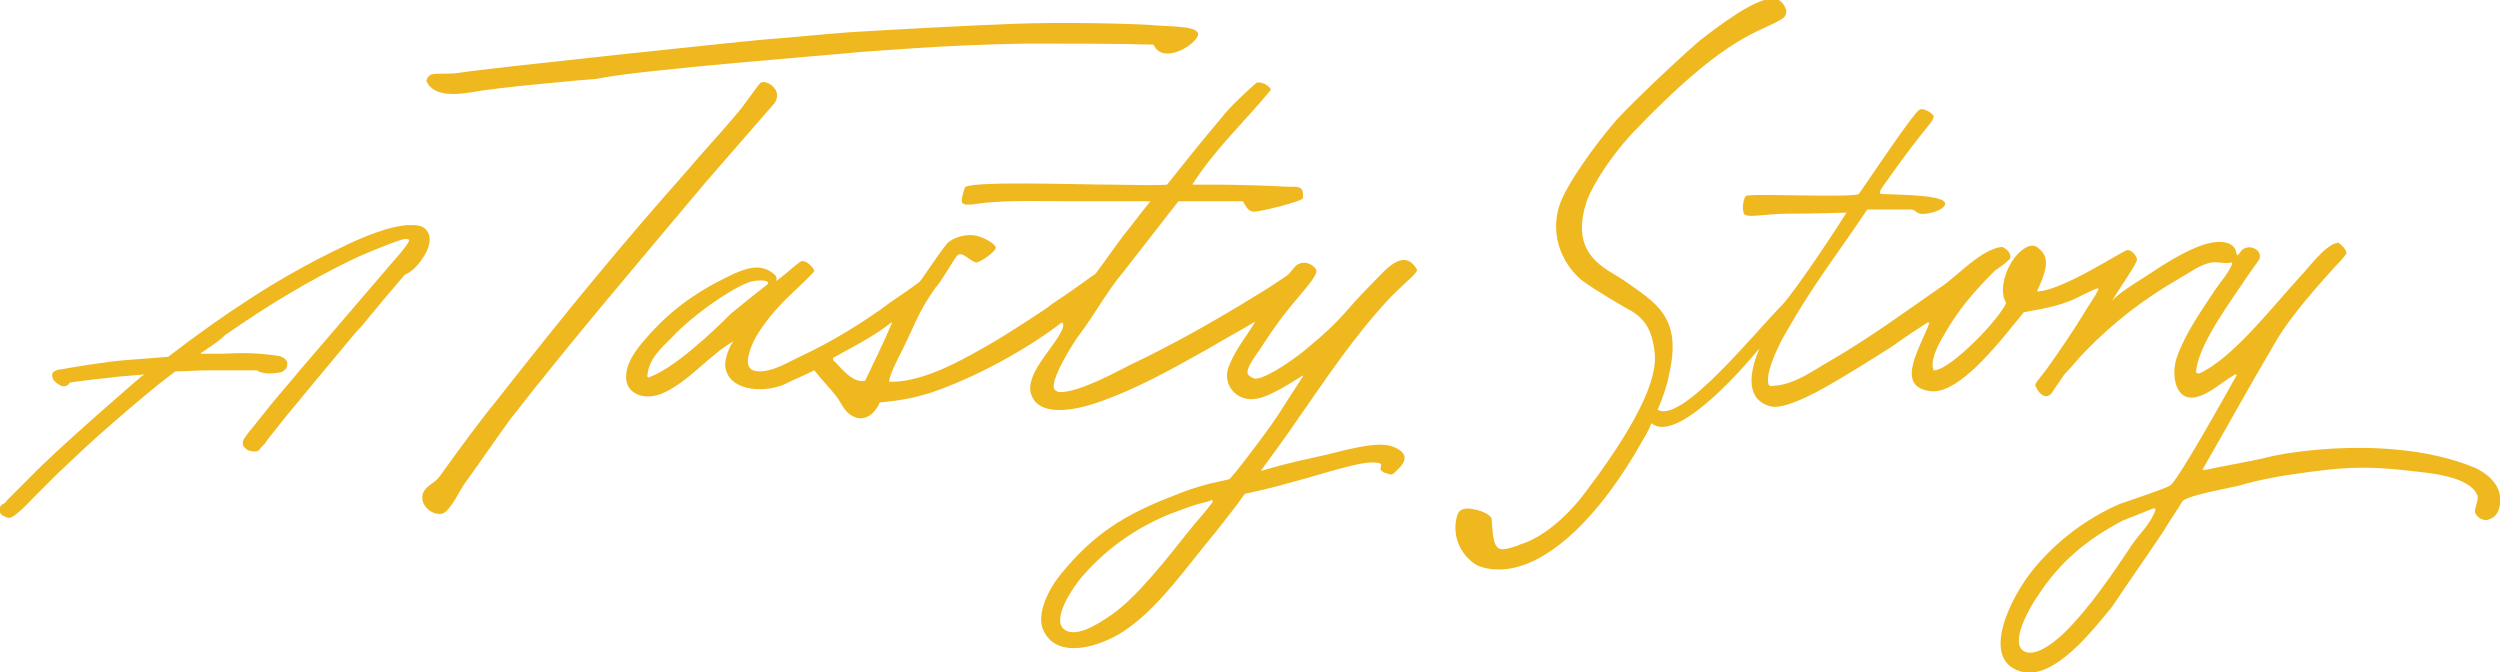
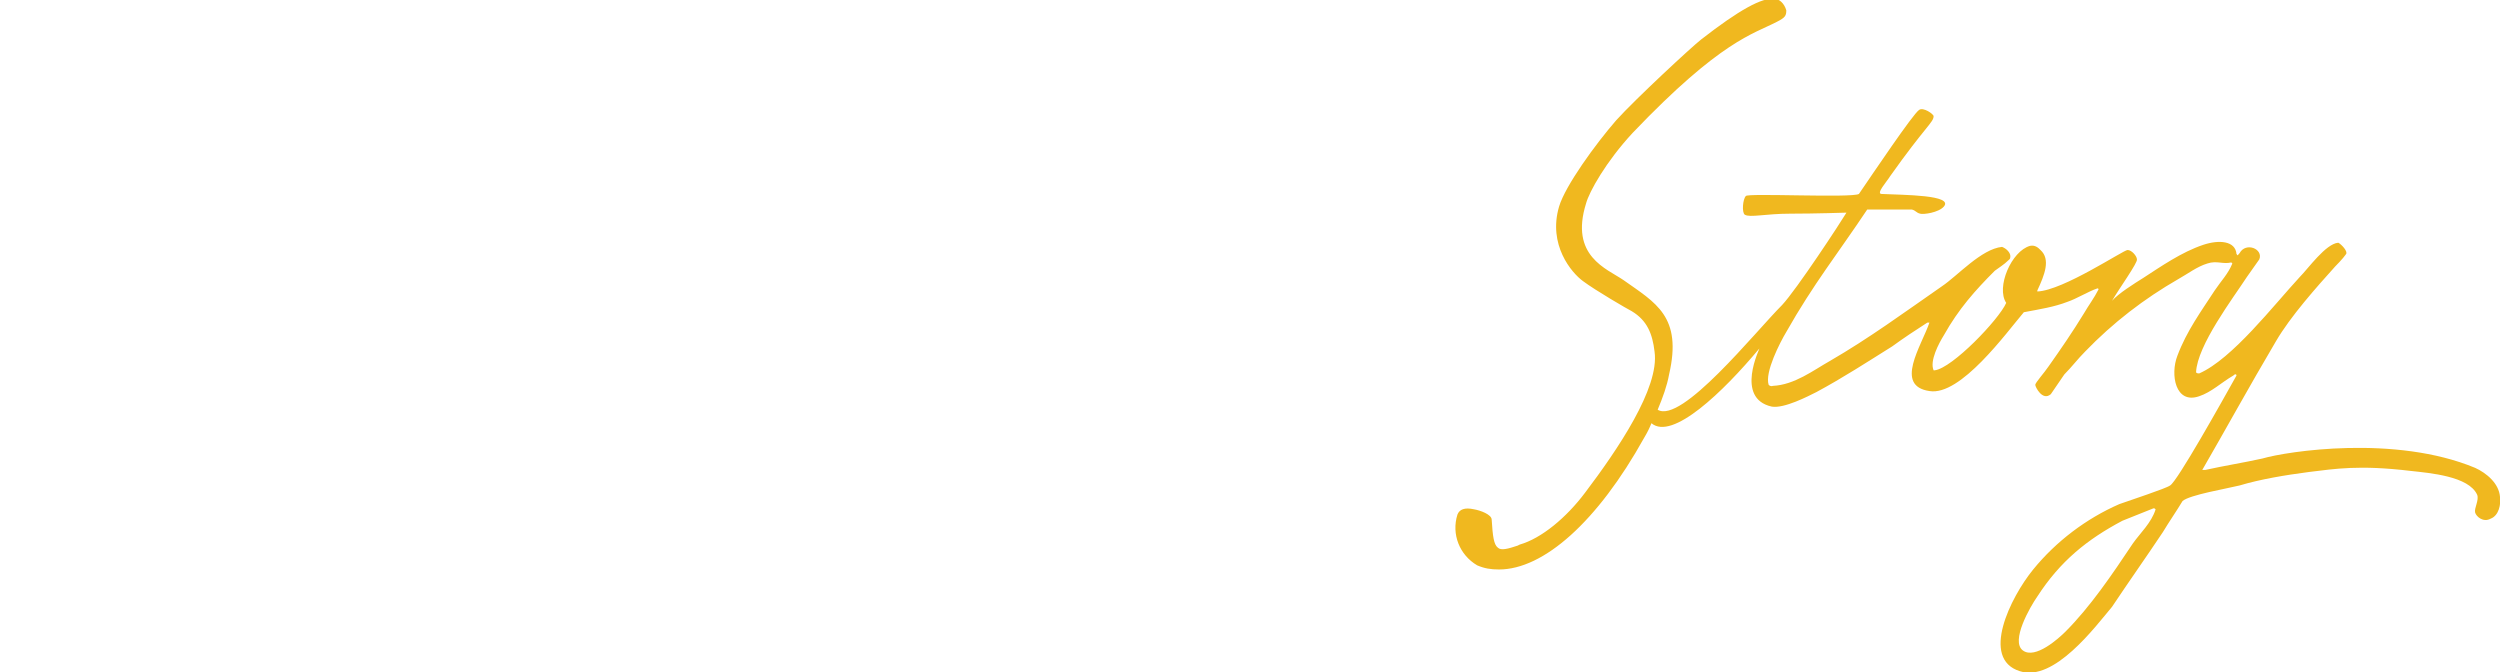
<svg xmlns="http://www.w3.org/2000/svg" version="1.1" id="レイヤー_1" x="0px" y="0px" viewBox="0 0 241 64.8" style="enable-background:new 0 0 241 64.8;" xml:space="preserve">
  <style type="text/css">
	.st0{fill:#F0B81F;}
</style>
  <g>
-     <path class="st0" d="M40.8,24.8c0.4-0.6,0.7-1.3,0.6-2c-0.3-1.2-1.3-1.1-2.1-1.1h-0.1c-0.9,0.1-1.8,0.3-2.9,0.7   c-2,0.7-3.9,1.7-5.7,2.6c-2.1,1.1-4.2,2.3-6.2,3.6c-2.5,1.6-5.2,3.5-8.2,5.8c-0.1,0-2.7,0.2-3.9,0.3c-1.7,0.1-6,0.8-6.3,0.9H5.9   c-0.2,0-0.6,0.1-0.8,0.3c-0.1,0.2-0.1,0.4,0,0.6c0.1,0.3,0.6,0.6,0.8,0.7c0.3,0.1,0.7,0,0.8-0.3c0.9-0.2,4.1-0.5,4.8-0.6l2.4-0.2   c-0.1,0.1-0.3,0.2-0.4,0.3c0,0-7.7,6.6-10.6,9.6c-0.3,0.3-2.1,2.1-2.1,2.1c-0.2,0.2-0.3,0.4-0.5,0.5c-0.1,0-0.2,0.1-0.3,0.3   s-0.1,0.3,0,0.5c0.1,0.3,0.5,0.4,0.7,0.5c0.3,0.1,0.7,0,2.6-2c0.1-0.1,0.2-0.2,0.2-0.2l2.1-2.1c1.9-1.8,3.5-3.3,4.9-4.5   c2.4-2.1,4.4-3.8,6.4-5.3l0,0c1.1,0,2.1-0.1,3.2-0.1h1.1c1.3,0,2.1,0,3.6,0l0.1,0.1c0.7,0.3,1.5,0.2,2.1,0.1c0.2,0,0.4-0.2,0.6-0.4   c0.1-0.2,0.1-0.4,0.1-0.5c-0.1-0.4-0.4-0.6-0.9-0.7c-2.2-0.3-3.2-0.3-5.4-0.2c-0.6,0-1.1,0-1.7,0c-0.1,0-0.3,0-0.4,0   c0.2-0.2,0.5-0.3,0.7-0.5c0.6-0.4,1.2-0.8,1.7-1.3c4.3-3,8.2-5.3,12.1-7.2c1.4-0.7,3.8-1.6,3.8-1.6c0.8-0.3,1.5-0.6,1.8-0.4   c0.3,0.1-1.4,2-1.5,2.1l-9,10.5c-0.9,1.1-1.8,2.1-2.7,3.2l-2,2.5c-0.2,0.2-0.3,0.4-0.4,0.5s-0.1,0.2-0.2,0.3   c-0.2,0.2-0.2,0.5-0.2,0.6c0,0.2,0.2,0.4,0.5,0.6c0.3,0.1,1,0.3,1.2-0.2c0.1-0.1,0.2-0.2,0.3-0.3c0.1-0.1,0.2-0.2,0.3-0.4l1.9-2.4   l2.4-2.9c1-1.2,2-2.4,3-3.6c0.6-0.7,1.2-1.5,1.9-2.2c0.7-0.9,3.5-4.2,4.1-4.9C39.7,26.2,40.3,25.6,40.8,24.8L40.8,24.8z" />
-     <path class="st0" d="M74.7,9.9c0.8-1.3-0.9-2.3-1.4-1.9c-0.4,0.4-1.5,2.1-2.3,3c-1.5,1.8-3.2,3.6-4.8,5.5   c-6.4,7.2-11.8,13.8-18,21.7c-1.8,2.2-3.5,4.5-5.8,7.7c-0.4,0.6-1.1,0.8-1.5,1.4c-0.7,1.1,0.6,2.5,1.8,2.2c0.8-0.4,1.6-2.2,2.1-2.9   c1.6-2.2,2.8-4,4.4-6.2c6-7.7,12.6-15.4,18.8-22.8C70,15.3,72.7,12.2,74.7,9.9z" />
-     <path class="st0" d="M45.4,8.9c2.7-0.5,10.8-1.2,12.1-1.3C61.8,6.7,80.2,5.3,83.1,5c0.4,0,8.1-0.7,16-0.8c4,0,8.2,0,12.1,0.1   c0.8,1.8,3.5,0.4,4.2-0.7c0.7-1.2-2.7-1-4.6-1.2c-1.4-0.1-8.1-0.3-13.2-0.1S87.1,2.8,82,3.1c-2.7,0.2-5.5,0.5-8.2,0.7   c-0.4,0-27.1,2.8-29.4,3.2c-1.1,0.2-2.1,0-2.9,0.2c-0.2,0.2-0.3,0.2-0.4,0.6C41.7,9.2,43.6,9.2,45.4,8.9z" />
    <path class="st0" d="M241,47.9c-0.1-1.3-1.3-2.3-2.4-2.8c-7.7-3.2-18.1-1.6-20.5-0.9c-1.8,0.4-3.7,0.7-5.5,1.1c-0.1,0-0.2,0-0.3,0   c2.2-3.8,4.5-8,7.1-12.4c1.4-2.4,3.9-5.2,5.7-7.2c0.6-0.6,1.1-1.2,1.1-1.3c0-0.4-0.7-1-0.8-1c-1.2,0.1-2.9,2.5-3.7,3.3   c-2.5,2.7-6.5,7.9-9.7,9.3c-0.1,0-0.2,0-0.3-0.1c0.1-2.6,3.6-7.2,4.9-9.2c0.4-0.6,0.8-1.1,1.2-1.7c0.4-1-1.3-1.7-1.9-0.6   c-0.3,0.4-0.2,0.1-0.3,0.1c-0.1-1.3-1.7-1.4-3.2-0.9c-2.1,0.7-4.1,2.1-5.8,3.2c-0.8,0.5-2.4,1.5-3,2.2c0.7-1.2,2.5-3.7,2.4-4   c0-0.3-0.5-0.9-0.9-0.9s-6.2,3.9-8.7,4c0,0,0,0,0-0.1c0.7-1.5,1.3-3,0.3-3.9c-0.2-0.2-0.5-0.5-1-0.4c-1.8,0.5-3.3,4-2.3,5.5   c-0.7,1.6-5.2,6.3-6.9,6.5c0,0,0,0-0.1,0c-0.4-0.9,0.5-2.6,1-3.4c1.4-2.5,3-4.3,4.9-6.2c0.4-0.3,0.9-0.6,1.3-1   c0.1-0.1,0.2-0.1,0.2-0.4s-0.3-0.7-0.8-0.9c-2,0.2-4.3,2.8-5.8,3.8c-3.6,2.5-7,5-10.8,7.2c-1.6,0.9-3.4,2.3-5.5,2.4   c0,0-0.2,0.1-0.4-0.1c-0.4-1.2,1.1-4.1,1.7-5.1c2.6-4.6,5-7.6,7.8-11.8c1.2,0,3.1,0,4.3,0c0.4,0.1,0.4,0.3,0.8,0.4   c0.3,0.1,1.8-0.1,2.3-0.7c0.9-1.1-3.8-1.1-6-1.2c-0.6,0,0.5-1.2,0.8-1.7c3.4-4.8,4.2-5.2,4.2-5.8c0-0.2-1-0.9-1.4-0.6   c-0.6,0.4-4.5,6.2-5.8,8.1c-0.7,0.4-10.8-0.1-10.9,0.2c-0.3,0.3-0.4,1.6-0.1,1.8c0.5,0.3,2-0.1,4.4-0.1s5.4-0.1,5.4-0.1   c-0.6,1-4.8,7.4-6.2,8.9c-2.6,2.6-9.7,11.5-12,10.1c0.5-1.2,0.9-2.3,1.1-3.4c1.3-5.6-1.3-6.9-4.4-9.1c-1.6-1.1-5.2-2.3-3.6-7.4   c0.3-1.1,1.9-4,4.5-6.8c8.5-8.9,11.6-9.5,13.9-10.7c0.8-0.4,0.9-0.6,0.9-1.1c-0.2-0.7-0.7-1.1-1.1-1.1c-1.2-0.2-3.5,1.1-7.1,3.9   c-0.9,0.7-6.3,5.7-8.2,7.8c-2,2.3-4.9,6.3-5.5,8.3c-1.1,3.7,1.2,6.4,2.3,7.2c1.2,0.9,4.3,2.7,4.7,2.9c1.5,0.9,2,2.2,2.2,3.9   c0.5,3.5-3.6,9.5-6.7,13.6c-1.8,2.4-4.2,4.4-6.3,5l-0.2,0.1c-0.9,0.3-1.6,0.5-1.9,0.2c-0.4-0.3-0.5-1.1-0.6-2.7   c0-0.5-1.1-0.9-1.7-1c-0.9-0.2-1.4,0-1.6,0.5c-0.6,1.9,0.2,3.9,1.9,4.9c0.7,0.3,1.3,0.4,2.1,0.4c4.3,0,9.5-4.6,14-12.7   c0.3-0.5,0.5-0.9,0.7-1.4c2,1.7,6.9-3,10.4-7.2c0.1-0.1-2.4,4.8,1.2,5.6c1.2,0.2,3.5-1,4.3-1.4c2.6-1.4,4.9-2.9,7.3-4.4   c1.1-0.8,2.3-1.6,3.4-2.3c0.1,0,0.1,0,0.2,0c-0.8,2.3-3.4,6.1,0,6.6c3,0.5,7.4-5.6,9.1-7.6c1.6-0.3,2.9-0.5,4.2-1   c0.9-0.3,2-1,2.9-1.3c0.1,0,0.1,0.1,0.1,0.1c-0.4,0.8-1,1.6-1.4,2.3c-1.1,1.8-2.2,3.4-3.4,5.1c-0.4,0.6-1.3,1.6-1.3,1.8   s0.7,1.6,1.5,0.9c0.4-0.6,0.9-1.3,1.3-1.9c0.7-0.7,1.3-1.5,2-2.2c2.7-2.8,5.7-5.1,9-7c0.9-0.5,1.8-1.2,2.8-1.5   c0.9-0.3,1.5,0.1,2.3-0.1l0.1,0.1c-0.4,1-1.1,1.7-1.7,2.6c-1.3,2-2.7,3.9-3.6,6.3c-0.7,1.8-0.2,4.7,2.1,3.9c1.2-0.4,2.1-1.3,3.3-2   c0.2-0.2,0.3-0.1,0.3,0c-1.4,2.5-5.7,10.2-6.4,10.6c-0.4,0.3-3.8,1.4-4.9,1.8c-3.2,1.4-6.1,3.6-8.3,6.3s-5.1,8.6-1.3,9.8   c3.3,1.1,7.3-4.3,8.9-6.2c1.6-2.4,3.3-4.8,4.9-7.2c0.6-1,1.3-2,1.9-3c0.7-0.6,4.3-1.2,5.5-1.5c2-0.6,4.4-1,6.7-1.3   c2.5-0.3,4.8-0.7,9.8-0.1c1.8,0.2,5.6,0.5,6.4,2.3c0.2,0.5-0.3,1.3-0.2,1.7s0.8,1,1.5,0.6C240.9,49.7,241.1,48.6,241,47.9z    M205.6,52.4c-2,3-4.1,6.1-6.5,8.5c-0.6,0.6-2.9,2.7-4.1,1.8c-1.2-0.9,0.7-4.2,1.4-5.2c2.2-3.4,4.8-5.5,8.2-7.3c1-0.4,2-0.8,3-1.2   c0.1,0,0.1,0,0.2,0.1C207.4,50.4,206.3,51.4,205.6,52.4z" />
-     <path class="st0" d="M132.2,27.4c-2.7,2.7-2.6,3.2-6.1,6.1c-0.9,0.8-3.8,2.9-5,3c-0.2,0-0.3,0-0.7-0.3c-0.6-0.5,0.9-2.2,1.3-2.9   c1.1-1.7,2.2-3.2,3.5-4.7c0.6-0.7,1.8-2.1,1.7-2.5c0-0.3-0.8-1-1.6-0.7c-0.6,0.2-0.8,0.9-1.3,1.2c-1,0.7-2.1,1.4-3.1,2   c-3.9,2.4-7.8,4.6-12,6.6c-1.2,0.6-4.8,2.6-6.7,2.6c-0.3,0-0.3-0.1-0.5-0.2c-0.7-0.6,1.7-4.5,2.4-5.4c1.5-2,2.6-4.1,4.2-6   c1.8-2.3,3.5-4.5,5.3-6.8c2.1,0,4.2,0,6.2,0c0.3,0.4,0.4,0.9,1,1c0.4,0.1,4.8-1,4.8-1.3c0.1-1.2-0.4-1.1-1.5-1.1   c-1.8-0.1-4.7-0.2-6.8-0.2c-0.7,0-1.9,0-2.2,0c-0.2,0-0.2-0.1-0.1-0.1c2.1-3.3,5-6,7.4-8.9c0.1-0.1,0.1-0.1,0.1-0.2   c-0.2-0.4-1-0.8-1.4-0.6c-0.7,0.6-2,1.8-2.9,2.8c-1.5,1.8-3,3.6-4.5,5.5c-0.4,0.5-0.8,1-1.2,1.5c-1.3,0.1-3.9,0-5.2,0   c-3.4,0-14.1-0.4-14.3,0.3c-0.2,0.6-0.4,1.3-0.2,1.5c0.4,0.3,1.3,0,2.7-0.1c2.6-0.2,5.1-0.1,7.7-0.1s5.2,0,7.7,0   c-0.9,1.1-1.7,2.2-2.6,3.3c-0.9,1.2-1.8,2.5-2.7,3.7c-0.9,0.6-1.8,1.3-2.7,1.9c-0.7,0.5-1.4,0.9-2,1.4c-2.4,1.6-4.7,3.1-7.3,4.5   c-2,1.1-5.2,2.7-7.9,2.6c0.1-0.8,0.8-2.1,1.2-2.9c1.3-2.6,1.6-3.8,3.3-6.2c0.4-0.3,1.8-2.8,2.1-3.1c0.5-0.4,1.2,0.6,1.8,0.7   c0.4,0,1.8-1,1.9-1.4c0-0.4-1.3-1.1-2-1.2c-1.2-0.2-2.5,0.4-2.8,0.9c-0.9,1.1-2.4,3.5-2.6,3.6c-1.3,1-2.5,1.7-3.8,2.7   c-2.3,1.6-4.6,3-7.3,4.3c-1.2,0.5-3.4,2-4.9,1.5c-1-0.4-0.3-2.1,0.2-3.1c0.8-1.4,1.9-2.7,3-3.8c0.8-0.8,2.7-2.5,2.7-2.7   c-0.1-0.3-0.8-1.1-1.3-0.9c-0.5,0.3-1.4,1.2-2.4,1.9c0,0,0.2-0.3-0.1-0.6c-1.3-1.2-2.8-0.7-4.6,0.2c-3.1,1.5-5.7,3.4-7.9,6   c-0.8,0.9-2.1,2.5-1.8,4.1c0.3,1.3,1.9,1.8,3.5,1.1c2.5-1.1,4.5-3.7,6.8-5c-0.4,0.5-0.8,1.6-0.8,2.3c0.2,2.5,3.6,2.7,5.6,1.9   c1-0.5,2-0.9,3-1.4c0.7,0.9,1.5,1.7,2.2,2.6c0.4,0.6,0.7,1.3,1.3,1.7c1.2,0.8,2.3,0,2.8-1.2c3.1-0.3,4-0.7,4.8-0.9   c4.2-1.4,9.2-4.1,12.6-6.7c0.2-0.2,0.3-0.1,0.3,0.2c-0.3,1.6-3.8,4.5-3.1,6.6c0.7,2.2,4.1,1.6,6.4,0.8c3.8-1.3,7.3-3.3,10.7-5.2   c1.5-0.9,3-1.7,4.5-2.6c-0.8,1.4-1.8,2.5-2.5,4.2c-0.8,1.8,0.7,3.7,2.8,3.2c1.5-0.3,4.2-2.2,4.3-2.2c0.1,0-0.2,0.4-0.2,0.4   c-1.6,2.4-2,3.3-4.2,6.2c-0.6,0.8-2.1,2.8-2.7,3.4c-0.5,0.1-1.8,0.4-1.8,0.4s-1.7,0.4-3.6,1.2c-4.7,1.8-7.7,3.7-10.8,7.5   c-1.1,1.3-2.5,3.9-1.7,5.5c1.3,2.8,5.4,1.6,7.8,0c3.4-2.3,6-6.2,8.7-9.4c1-1.3,2-2.5,2.9-3.8c1.4-0.3,2.7-0.6,4.1-1   c3.8-1,7.1-2.2,8.6-2c0.9,0.1,0.1,0.5,0.5,0.8c0.2,0.2,0.4,0.2,0.7,0.3s0.3,0.1,0.8-0.4c1.1-1,0.9-1.8-0.6-2.3   c-1.3-0.4-3.5,0.2-4.5,0.4c-2.6,0.7-4.7,1-7.7,1.9c-0.3,0.1-0.4,0.1-0.3,0c1.1-1.5,2.2-3,3.3-4.6c3-4.3,5.7-8.4,9.2-12.1   c0.8-0.8,2-1.9,2-1.9s0.6-0.6,0.5-0.7C135.3,23.7,133.4,26.2,132.2,27.4z M70.5,30.2c-1.9,1.9-5.5,5.3-8,6.2l-0.1-0.1   c0.1-1.7,1.4-2.8,2.3-3.7c2.3-2.5,6.6-5.3,7.9-5.5s1.6,0.1,1.4,0.3C72.7,28.4,71.6,29.3,70.5,30.2z M83.4,36.7   c-1.3,0.3-2.5-1.5-3.1-2c0-0.1,0-0.1,0-0.2c1.8-1,4-2.1,5.6-3.4H86C85.2,33,84.3,34.8,83.4,36.7z M116.9,48.4   c-0.9,1.2-1.6,1.9-2.3,2.8c-2,2.5-5,6.4-7.5,8.1c-0.9,0.6-3.4,2.4-4.6,1.3c-1.1-1.1,1.1-4.2,1.8-5c2.6-3,5.6-4.9,8.6-6.1   c2.9-1.1,2.7-0.9,3.7-1.2C116.9,48.1,116.9,48.3,116.9,48.4z" />
  </g>
</svg>